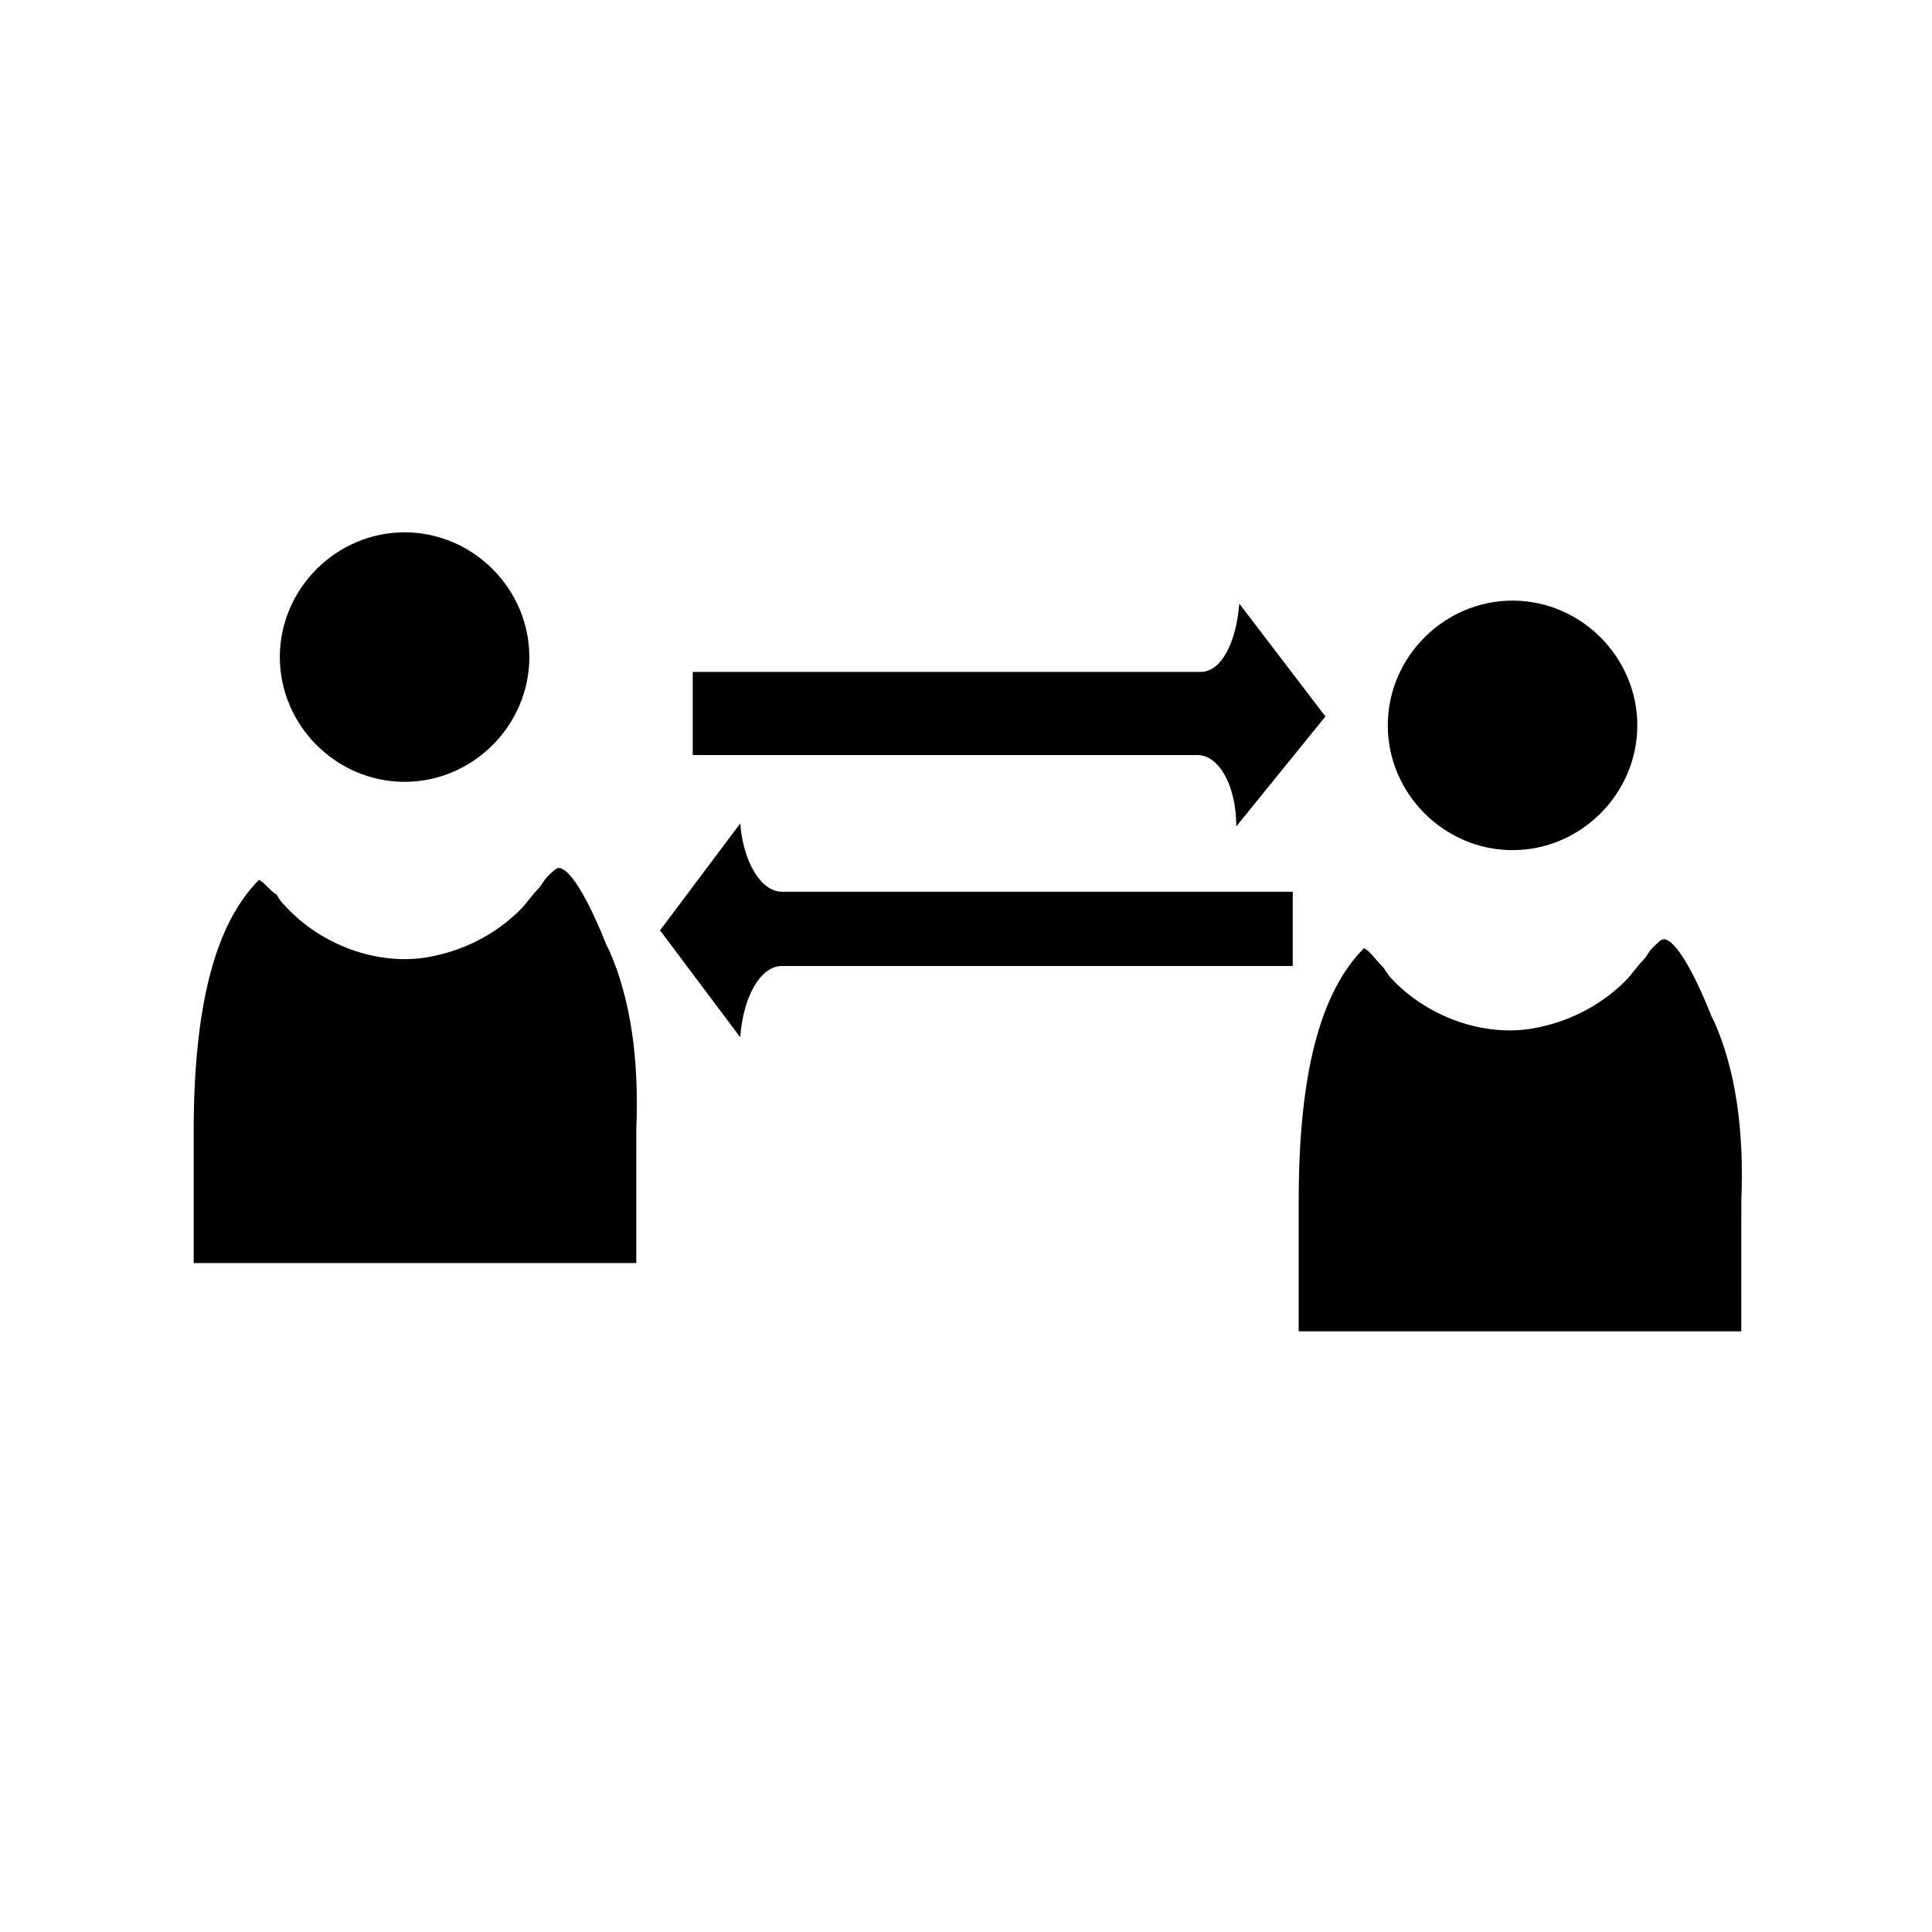
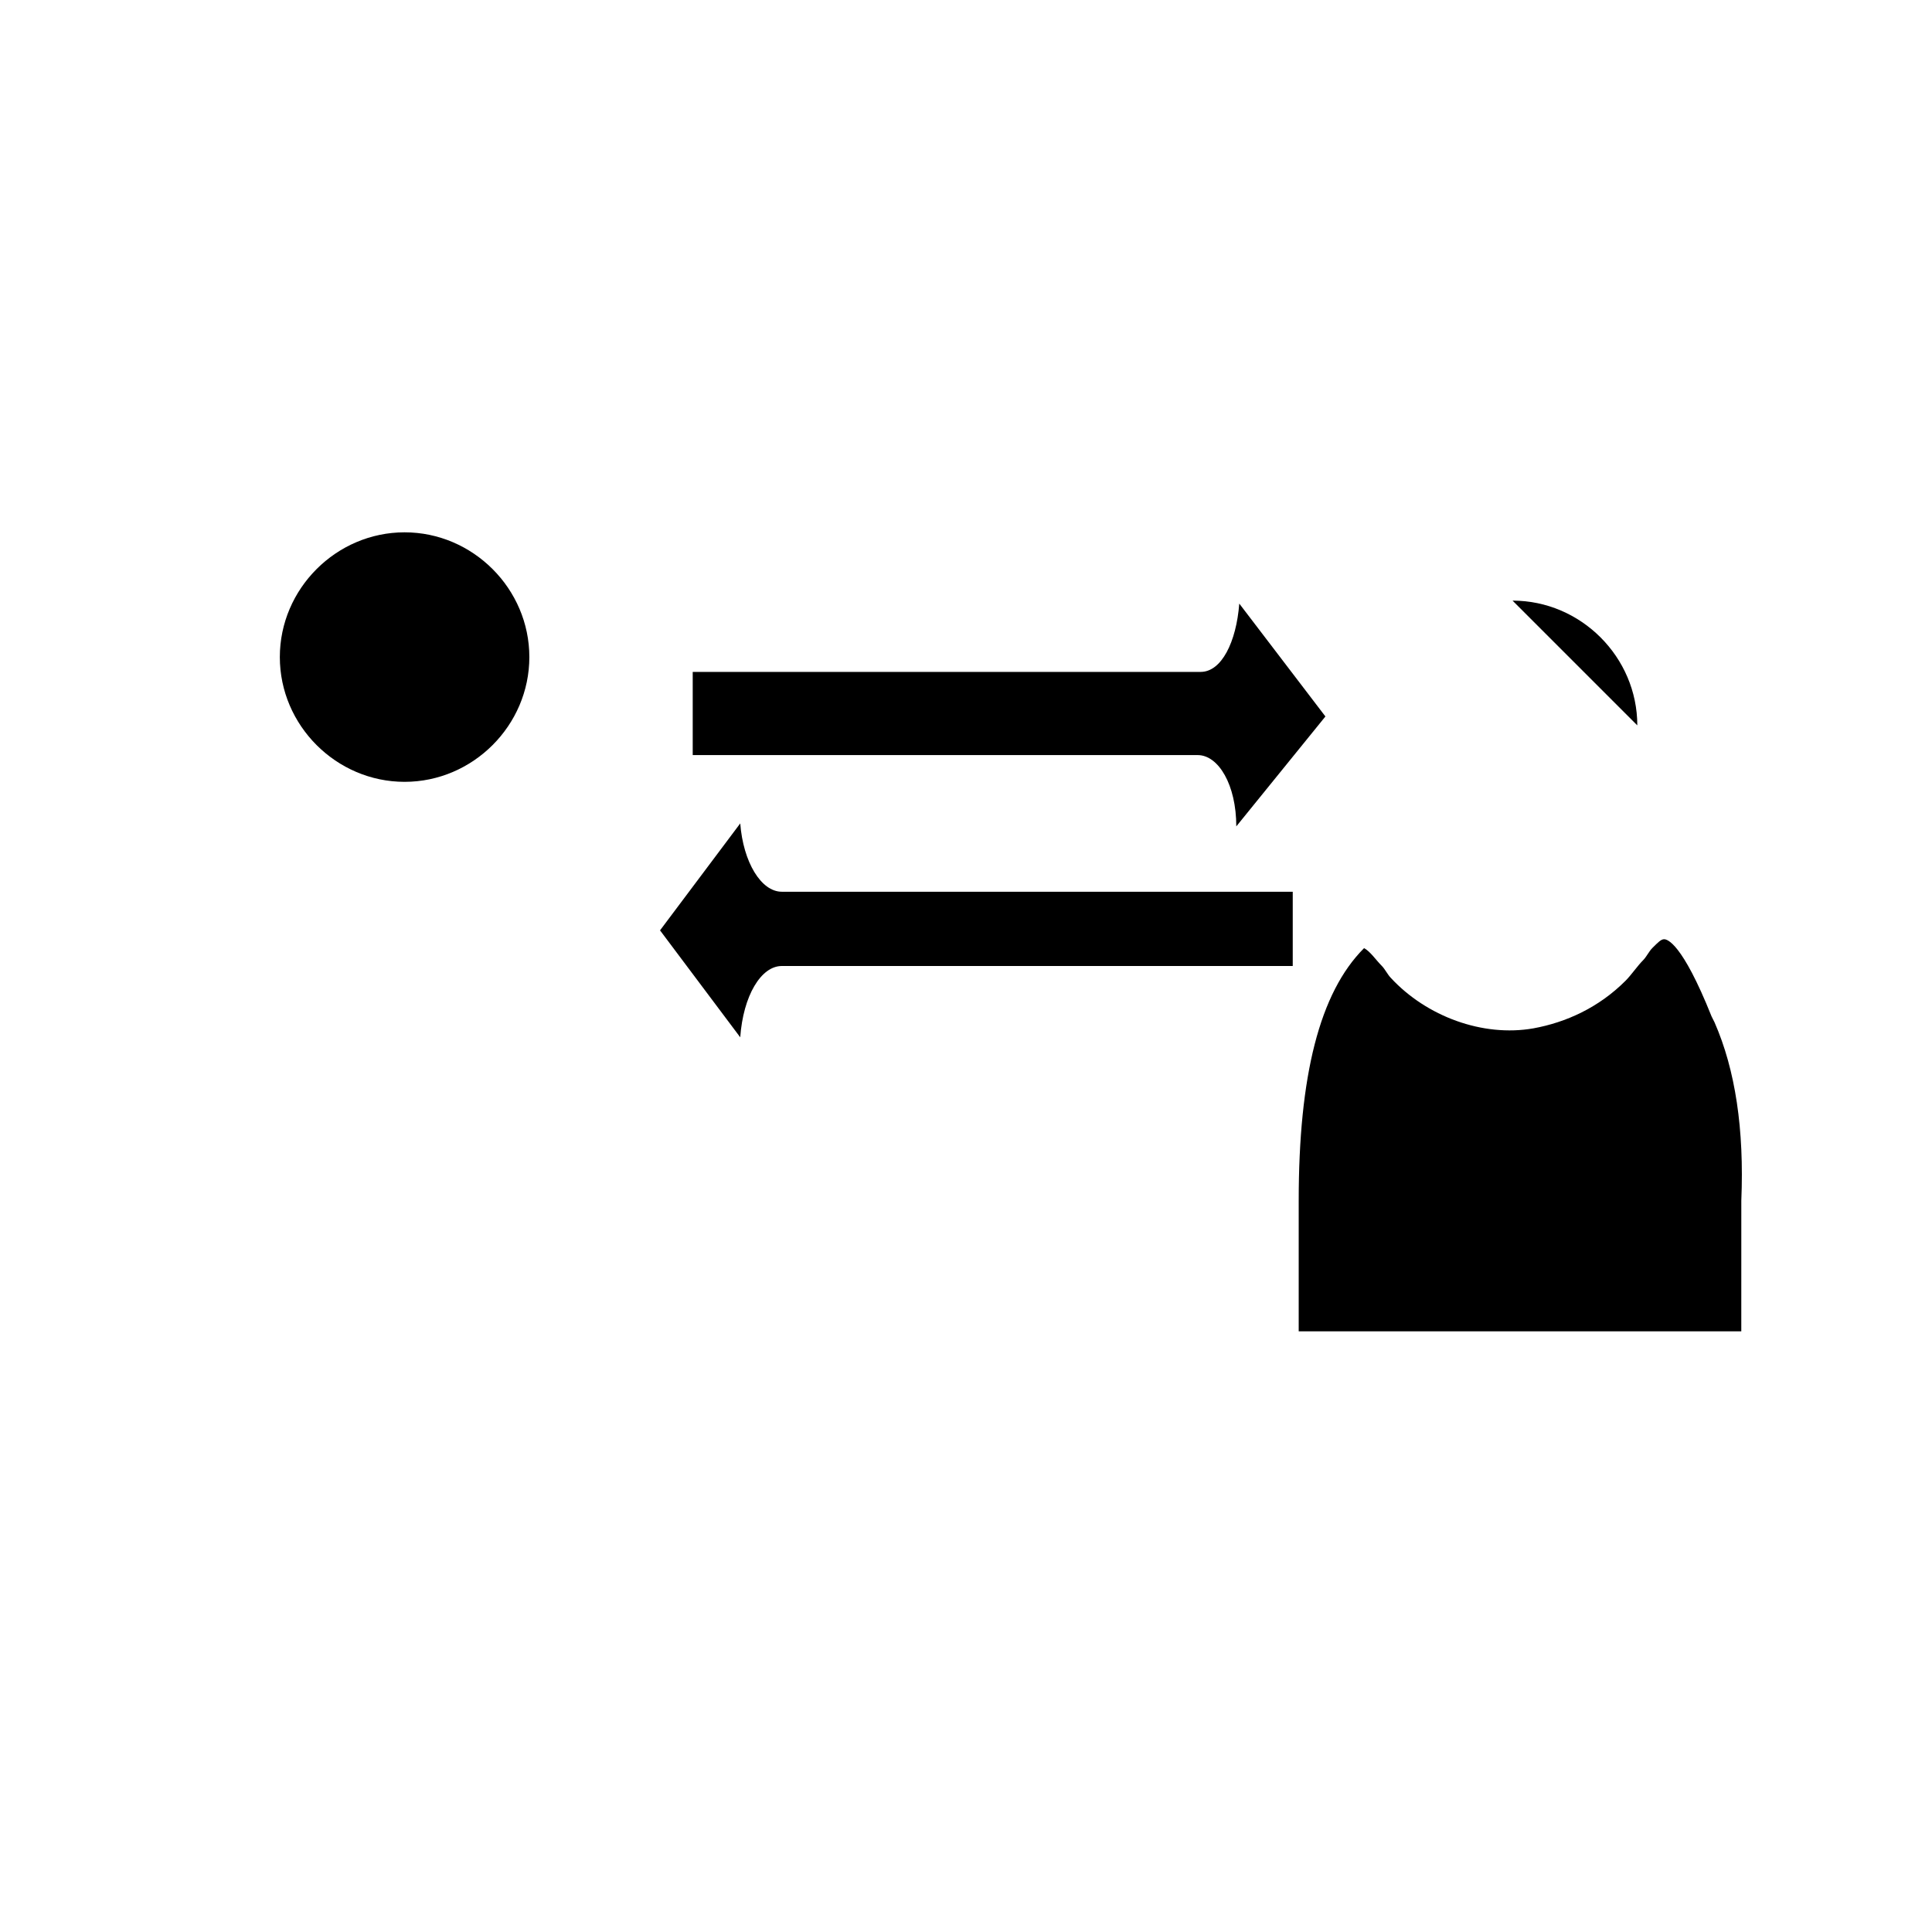
<svg xmlns="http://www.w3.org/2000/svg" fill="#000000" width="800px" height="800px" version="1.1" viewBox="144 144 512 512">
  <g>
    <path d="m251.22 285.07c18.105 0 33.062 14.957 33.062 33.062 0 18.105-14.957 33.062-33.062 33.062s-33.062-14.957-33.062-33.062c0-18.105 14.957-33.062 33.062-33.062z" />
-     <path d="m217.37 381.11c0.789 1.574 1.574 2.363 2.363 3.148 9.445 10.234 24.402 15.742 37.785 13.383 8.66-1.574 17.32-5.512 24.402-12.594 1.574-1.574 3.148-3.938 4.723-5.512 0.789-0.789 1.574-2.363 2.363-3.148 1.574-1.574 2.363-2.363 3.148-2.363 0.789 0 4.723 0.789 12.594 20.469l0.789 1.574c5.512 12.594 7.871 28.34 7.086 47.23l-0.004 35.426h-117.29v-34.637c0-33.062 5.512-55.105 17.32-66.914 1.574 0.789 3.148 3.152 4.723 3.938z" />
-     <path d="m544.84 303.17c18.105 0 33.062 14.957 33.062 33.062s-14.957 33.062-33.062 33.062-33.062-14.957-33.062-33.062 14.957-33.062 33.062-33.062z" />
+     <path d="m544.84 303.17c18.105 0 33.062 14.957 33.062 33.062z" />
    <path d="m605.46 496.82h-117.29v-34.637c0-33.062 5.512-55.105 17.32-66.914 1.574 0.789 3.148 3.148 4.723 4.723 0.789 0.789 1.574 2.363 2.363 3.148 9.445 10.234 24.402 15.742 37.785 13.383 8.66-1.574 17.32-5.512 24.402-12.594 1.574-1.574 3.148-3.938 4.723-5.512 0.789-0.789 1.574-2.363 2.363-3.148 1.574-1.574 2.363-2.363 3.148-2.363 0.789 0 4.723 0.789 12.594 20.469l0.789 1.574c5.512 12.594 7.871 28.34 7.086 47.23z" />
    <path d="m471.63 363c0-11.02-4.723-18.895-10.234-18.895h-133.82v-22.043h134.61c5.512 0 9.445-7.871 10.234-18.105l22.828 29.914z" />
    <path d="m486.59 400h-135.4c-5.512 0-10.234 7.871-11.02 18.895l-21.254-28.34 21.254-28.34c0.789 10.234 5.512 18.105 11.02 18.105h135.4z" />
  </g>
</svg>